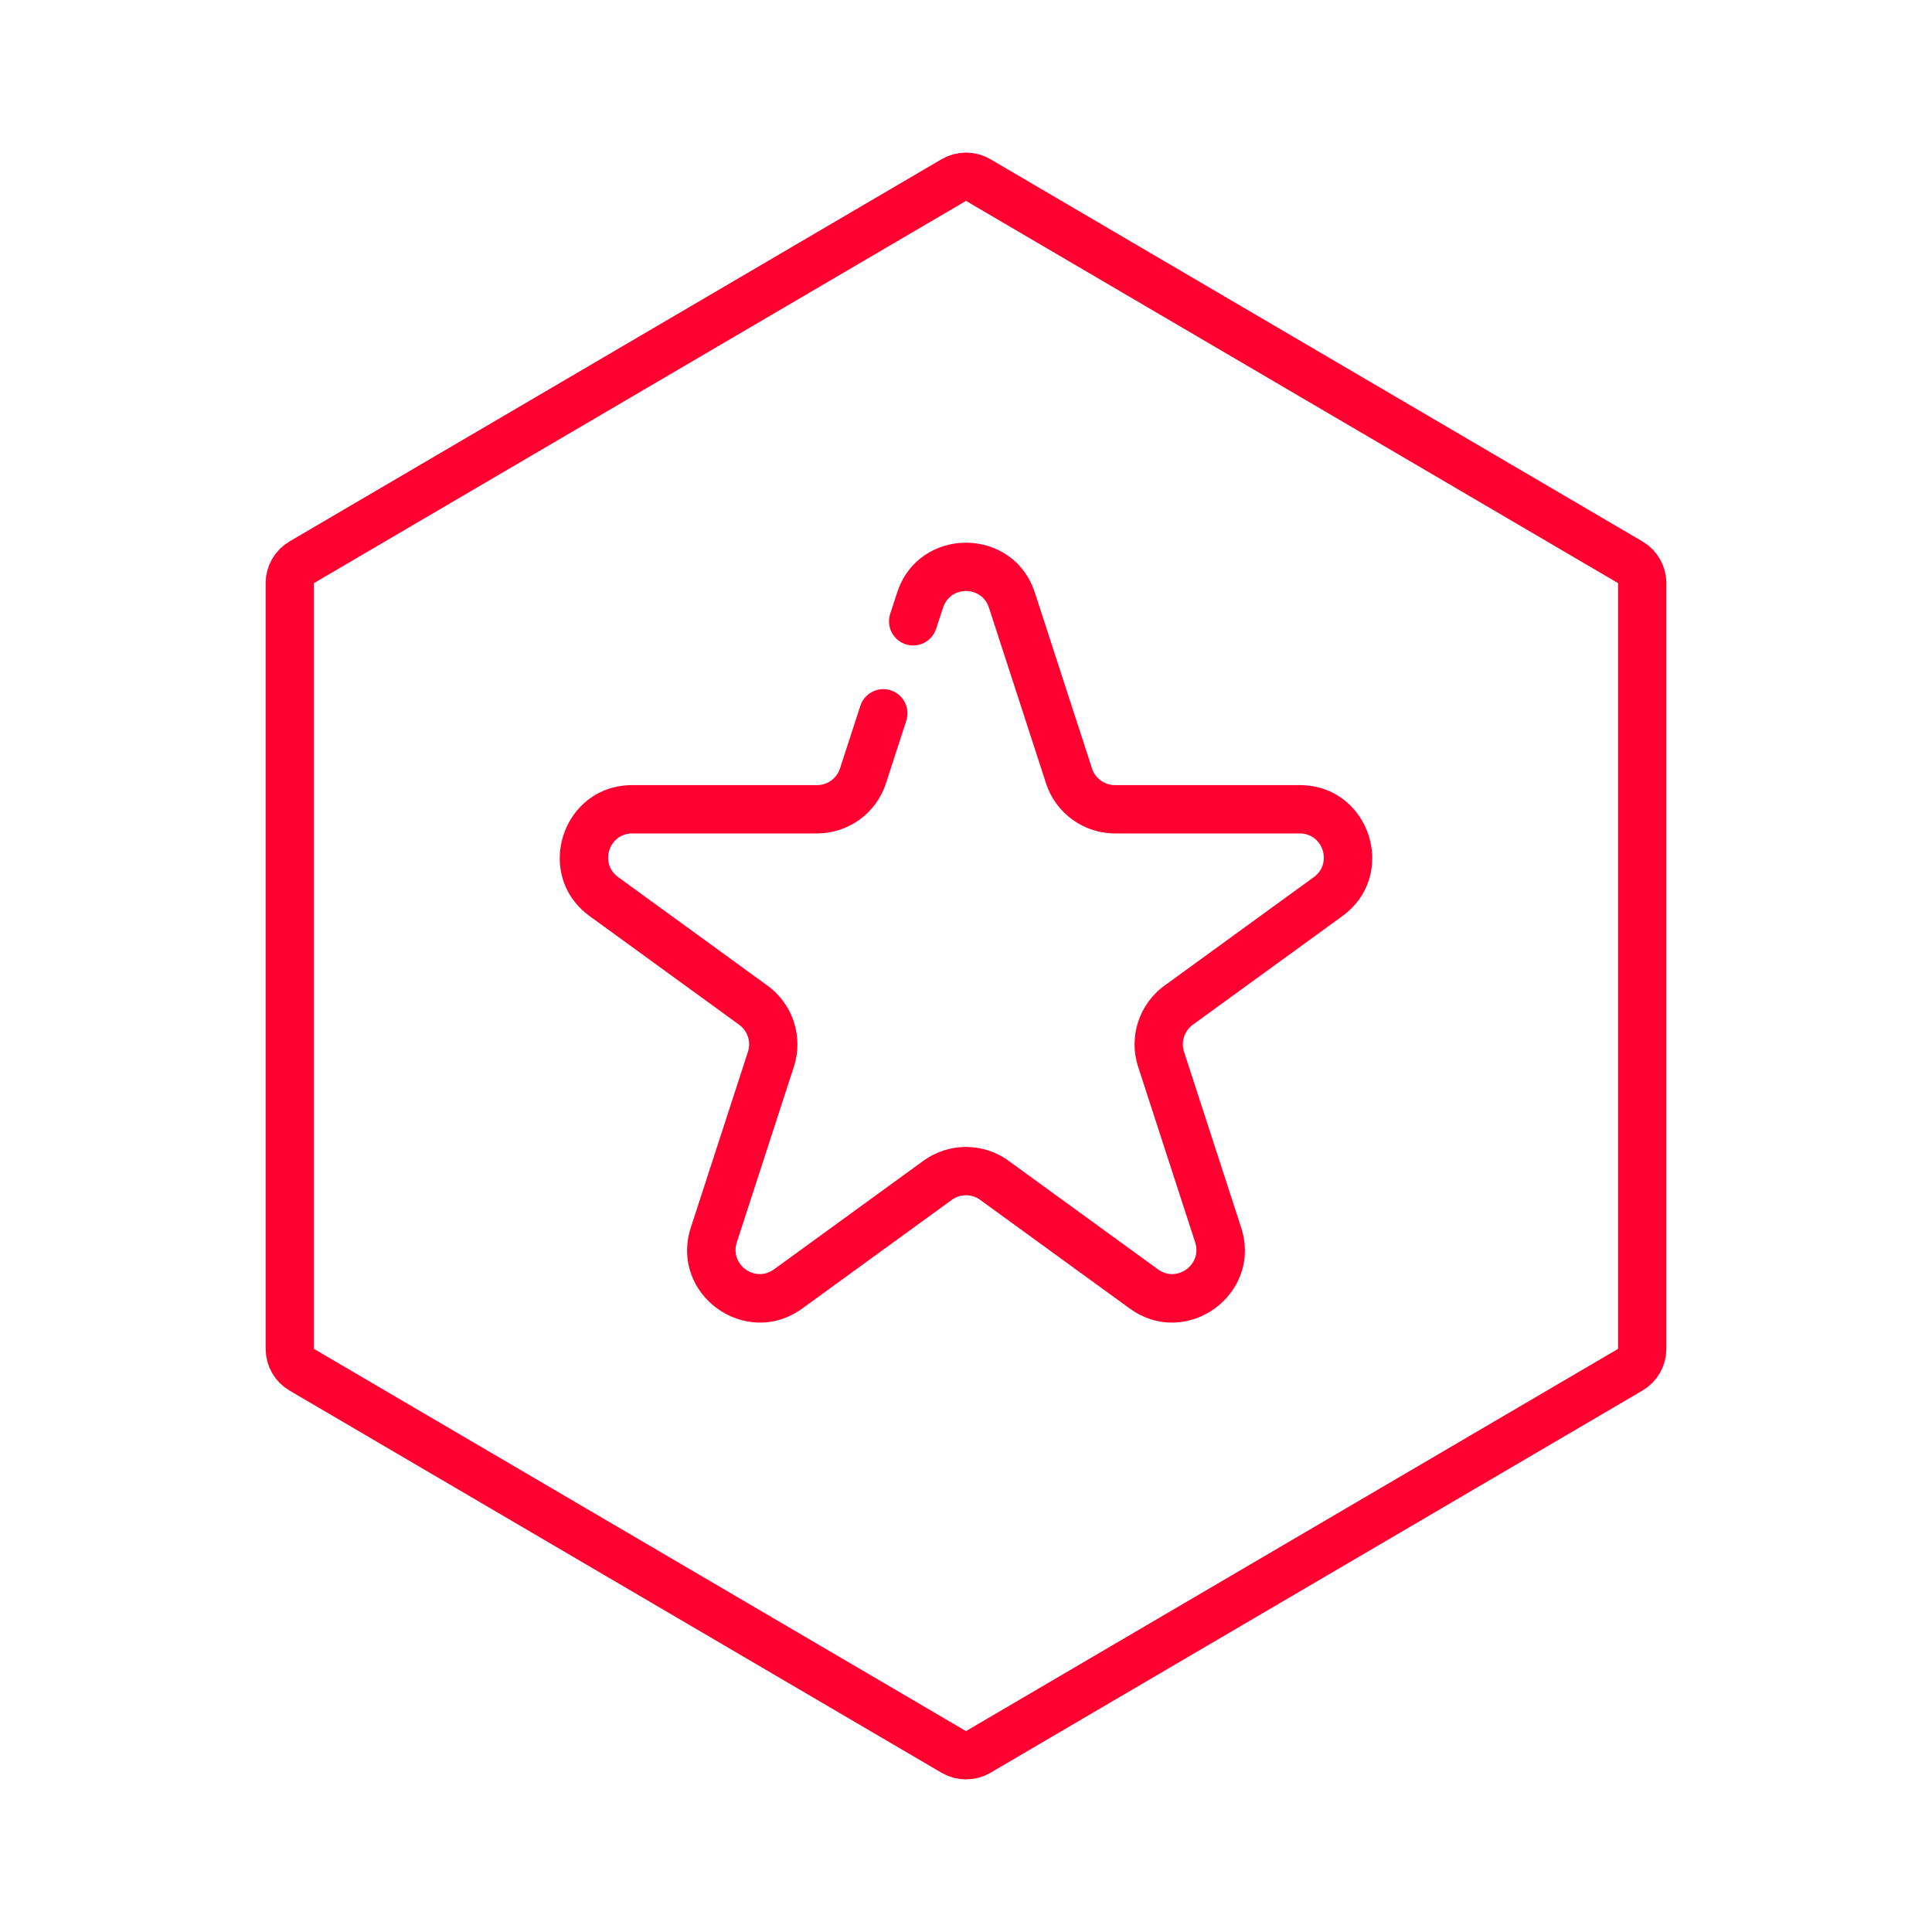
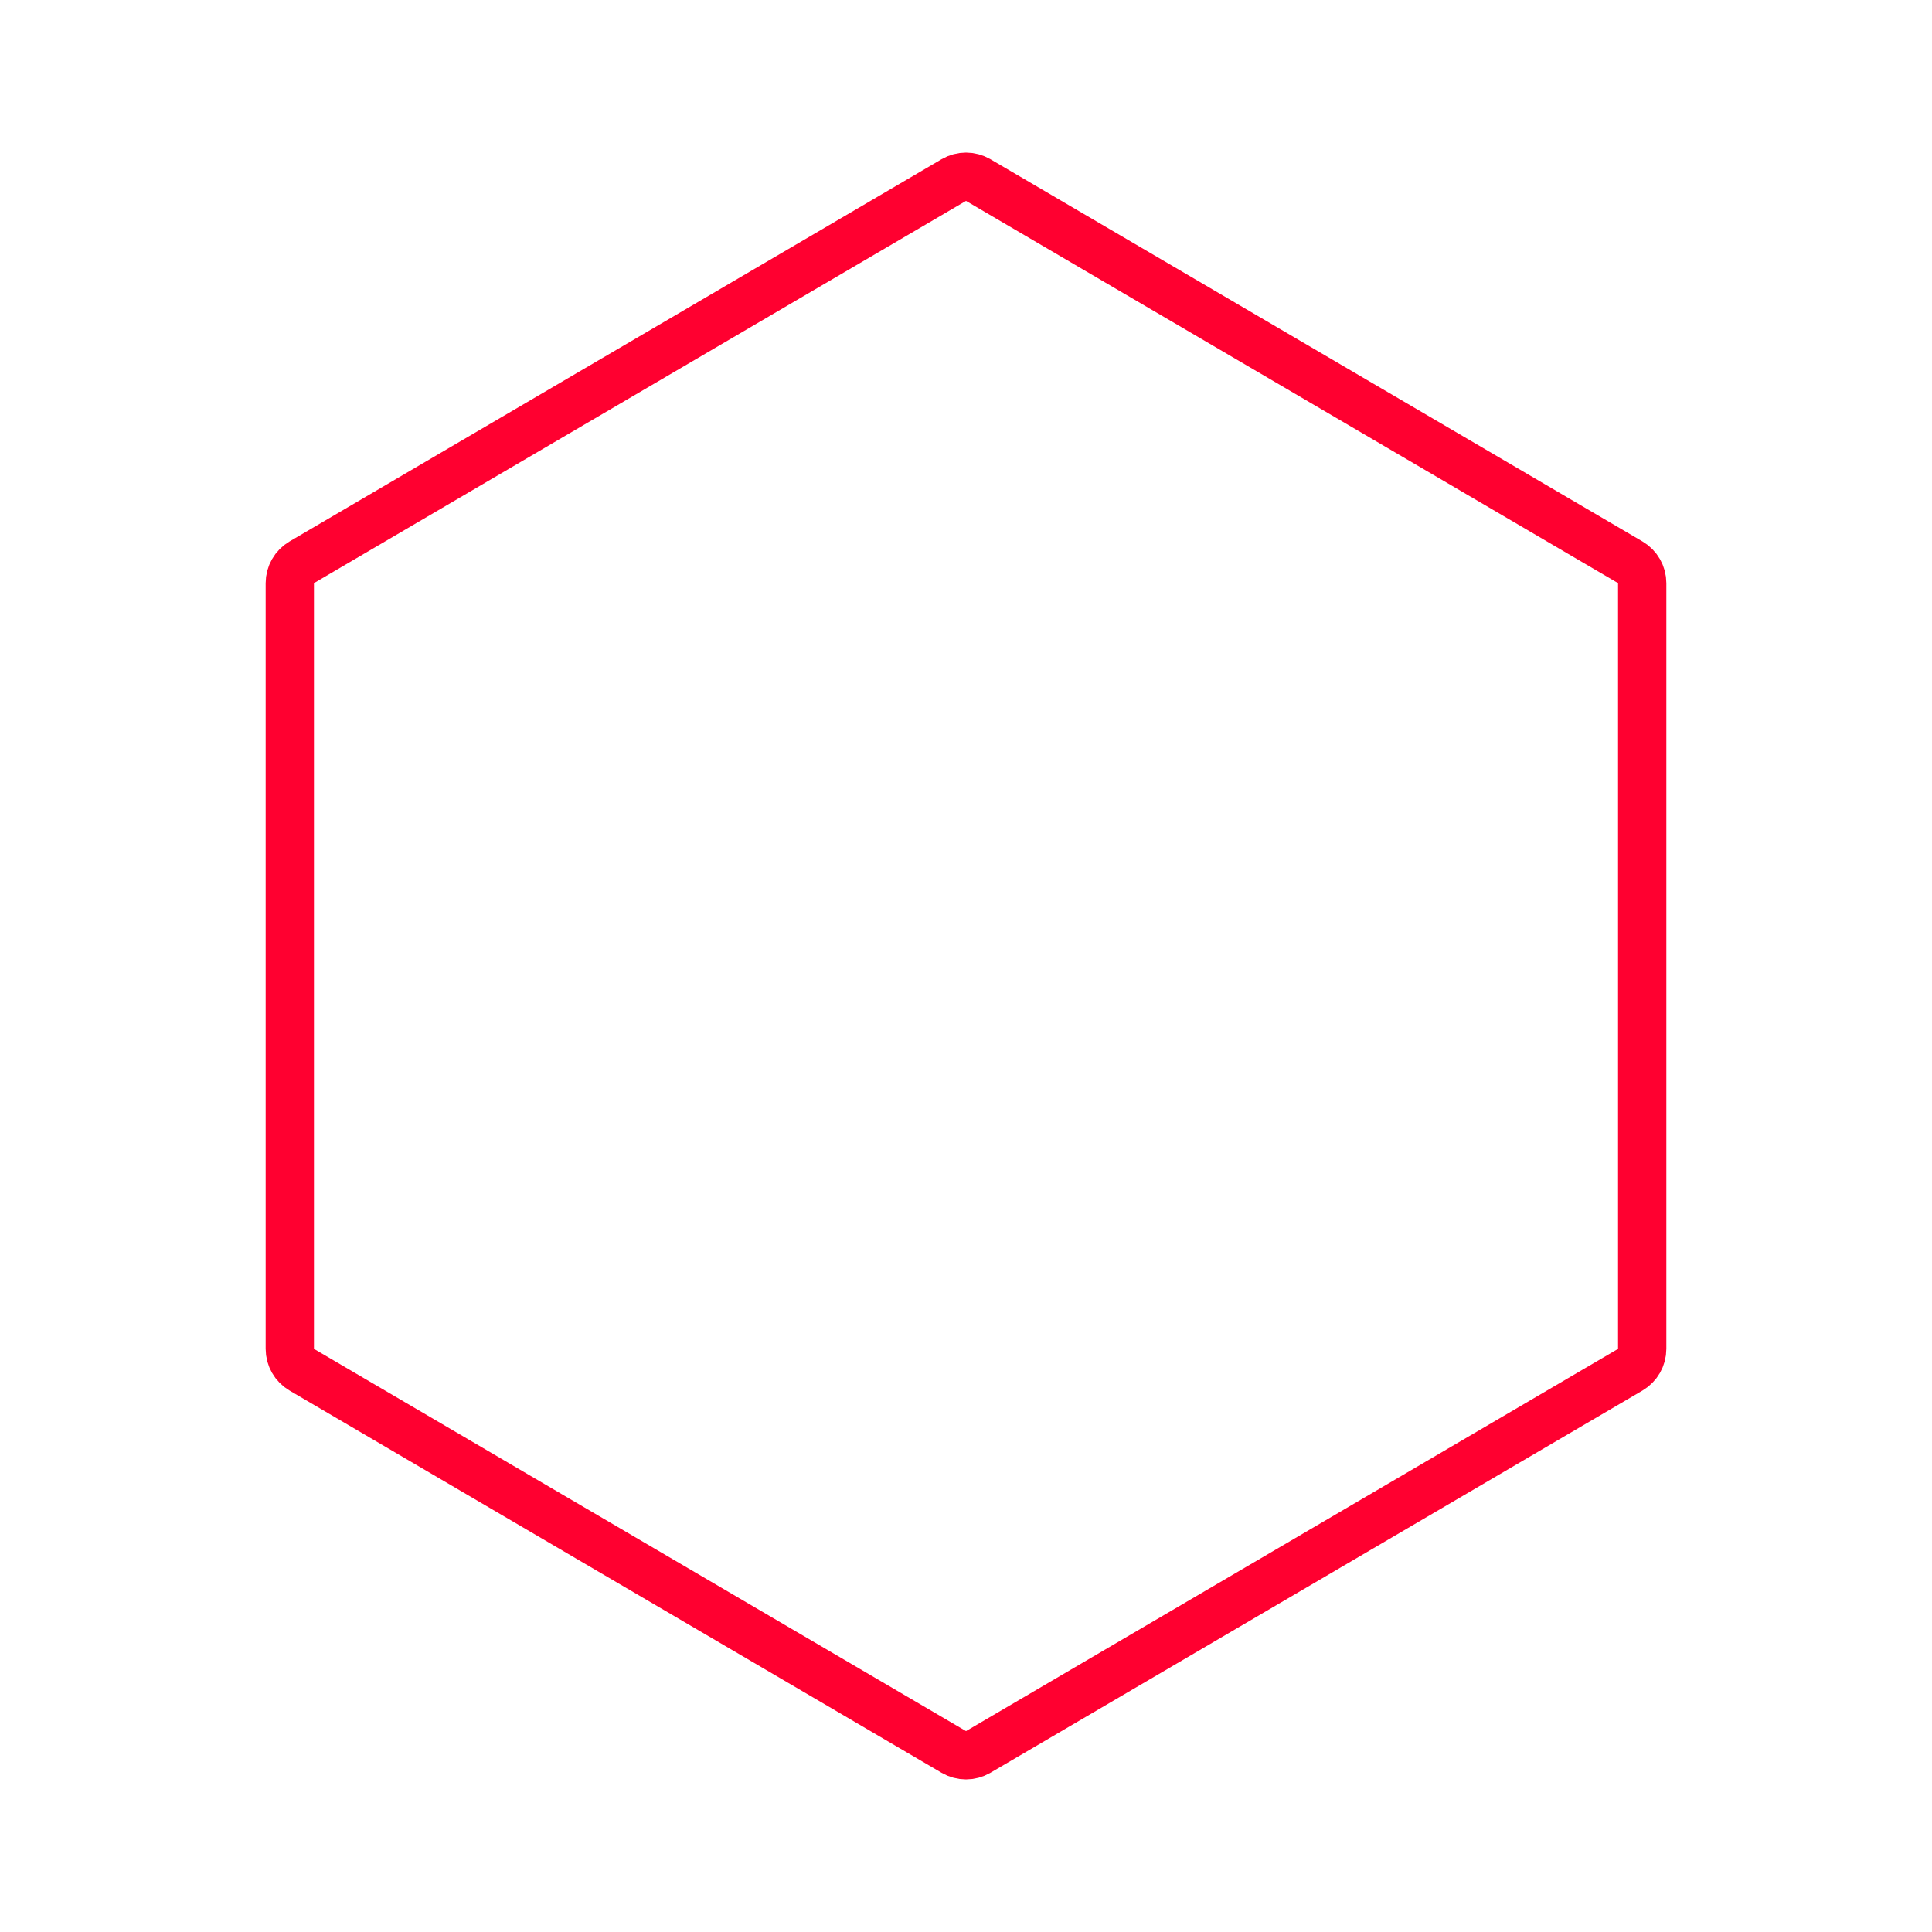
<svg xmlns="http://www.w3.org/2000/svg" width="80" height="80" viewBox="0 0 80 80" fill="none">
  <path d="M39.494 7.456C39.806 7.273 40.194 7.273 40.506 7.456L67.506 23.283C67.812 23.463 68 23.791 68 24.145V55.855C68 56.209 67.812 56.537 67.506 56.717L40.506 72.544C40.194 72.727 39.806 72.727 39.494 72.544L12.494 56.717C12.188 56.537 12 56.209 12 55.855V24.145C12 23.791 12.188 23.463 12.494 23.283L39.494 7.456Z" stroke="#FF0030" stroke-width="2" />
-   <path d="M37.146 24.545C38.044 21.781 41.955 21.781 42.853 24.545L45.217 31.819C45.35 32.231 45.735 32.51 46.168 32.51H53.816C56.722 32.51 57.931 36.229 55.58 37.937L49.391 42.433C49.041 42.688 48.894 43.14 49.028 43.551L51.392 50.826C52.29 53.59 49.127 55.888 46.776 54.18L40.588 49.684C40.237 49.43 39.762 49.43 39.412 49.684L33.223 54.18C30.872 55.888 27.709 53.59 28.607 50.826L30.971 43.551C31.105 43.14 30.958 42.688 30.608 42.433L24.42 37.937C22.069 36.229 23.277 32.511 26.183 32.51H33.832C34.265 32.51 34.649 32.231 34.783 31.819L35.625 29.227C35.801 28.684 36.396 28.399 36.93 28.601C37.429 28.791 37.692 29.338 37.527 29.845L36.685 32.437C36.284 33.673 35.132 34.51 33.832 34.51H26.183C25.215 34.511 24.812 35.75 25.596 36.319L31.783 40.815C32.834 41.579 33.274 42.934 32.873 44.17L30.509 51.444C30.21 52.365 31.265 53.132 32.049 52.562L38.236 48.066C39.288 47.302 40.712 47.302 41.763 48.066L47.951 52.562C48.735 53.132 49.789 52.365 49.49 51.444L47.127 44.17C46.725 42.934 47.165 41.579 48.217 40.815L54.404 36.319C55.188 35.75 54.785 34.51 53.816 34.51H46.168C44.868 34.51 43.716 33.673 43.314 32.437L40.951 25.163C40.651 24.242 39.348 24.242 39.049 25.163L38.764 26.036C38.588 26.579 37.993 26.865 37.459 26.663C36.96 26.474 36.697 25.926 36.862 25.418L37.146 24.545Z" fill="#FF0030" />
</svg>